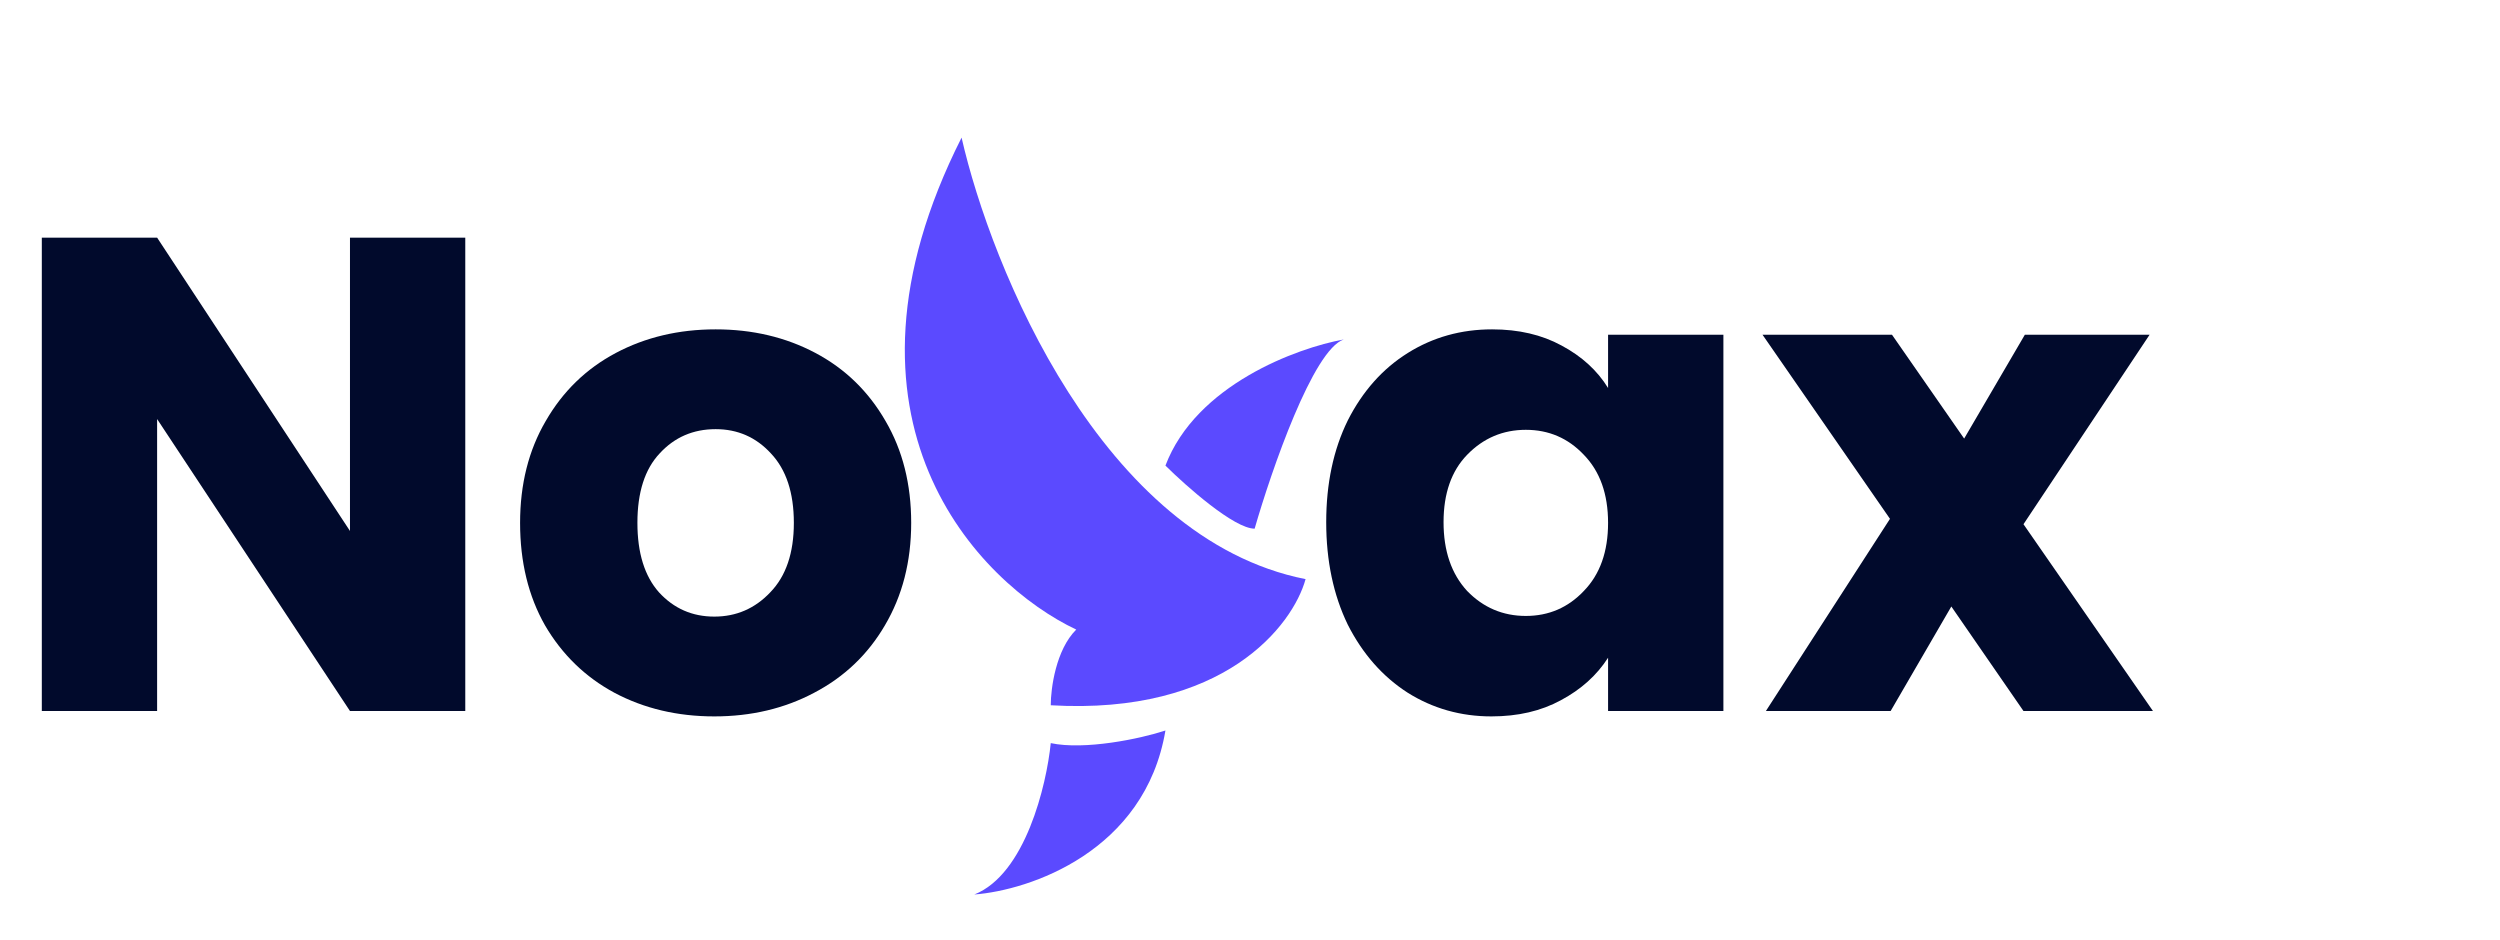
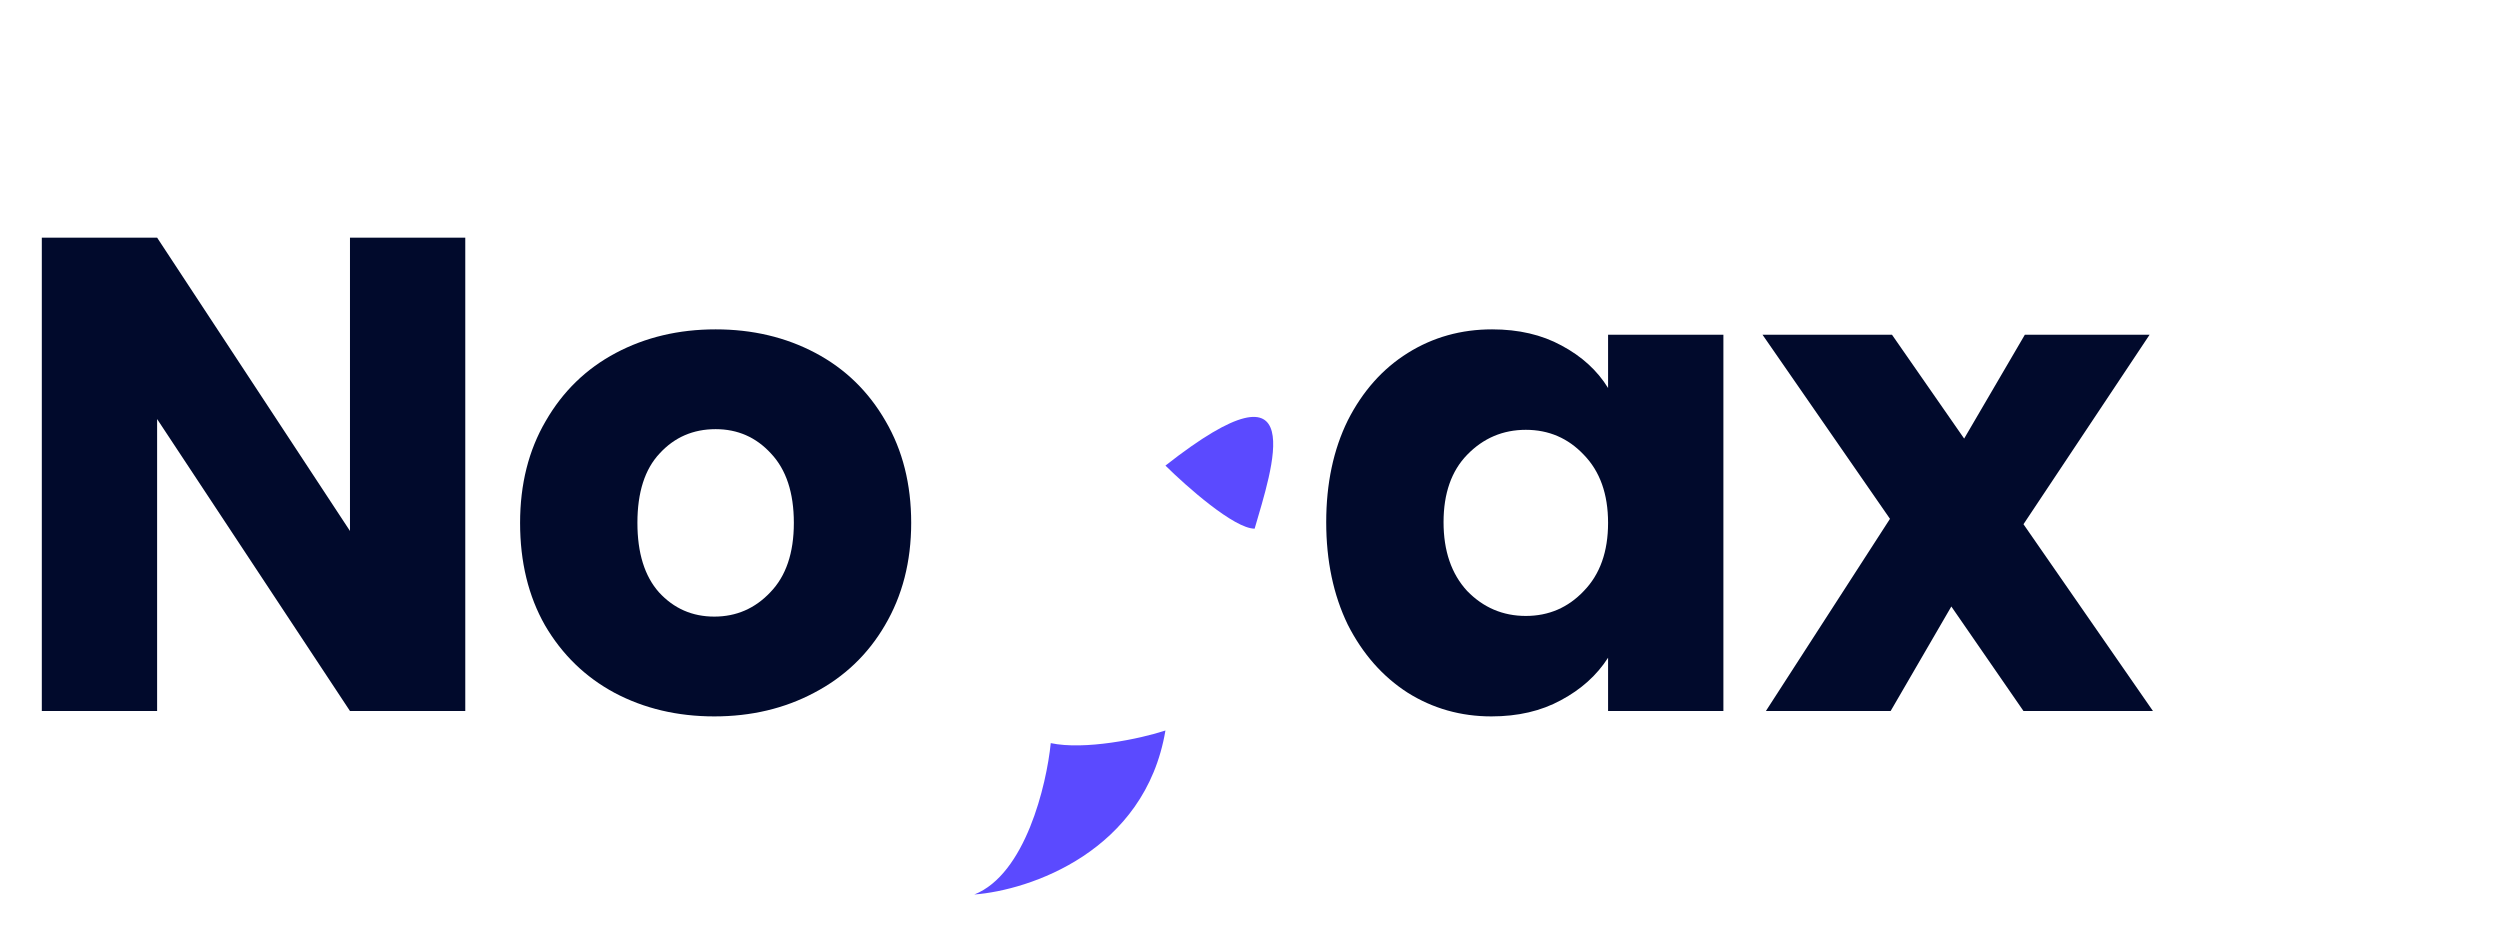
<svg xmlns="http://www.w3.org/2000/svg" width="109" height="41" viewBox="0 0 109 41" fill="none">
  <path d="M20.286 31H15.259L6.85 18.27V31H1.823V10.361H6.85L15.259 23.15V10.361H20.286V31ZM31.143 31.235C29.536 31.235 28.085 30.892 26.792 30.206C25.518 29.52 24.508 28.54 23.763 27.266C23.038 25.992 22.676 24.503 22.676 22.797C22.676 21.112 23.048 19.632 23.793 18.358C24.538 17.064 25.557 16.075 26.85 15.389C28.144 14.703 29.594 14.36 31.202 14.36C32.809 14.36 34.259 14.703 35.553 15.389C36.846 16.075 37.866 17.064 38.61 18.358C39.355 19.632 39.728 21.112 39.728 22.797C39.728 24.483 39.345 25.973 38.581 27.266C37.836 28.54 36.807 29.52 35.494 30.206C34.2 30.892 32.75 31.235 31.143 31.235ZM31.143 26.884C32.103 26.884 32.917 26.531 33.583 25.826C34.269 25.12 34.612 24.111 34.612 22.797C34.612 21.484 34.279 20.475 33.612 19.769C32.966 19.064 32.162 18.711 31.202 18.711C30.222 18.711 29.408 19.064 28.761 19.769C28.115 20.455 27.791 21.465 27.791 22.797C27.791 24.111 28.105 25.12 28.732 25.826C29.379 26.531 30.182 26.884 31.143 26.884Z" fill="#010A2C" />
  <path d="M57.823 22.768C57.823 21.082 58.137 19.603 58.764 18.329C59.411 17.055 60.283 16.075 61.381 15.389C62.478 14.703 63.703 14.36 65.056 14.36C66.212 14.36 67.221 14.595 68.084 15.065C68.966 15.536 69.642 16.153 70.112 16.917V14.595H75.14V31H70.112V28.677C69.622 29.442 68.936 30.059 68.054 30.53C67.192 31 66.183 31.235 65.026 31.235C63.693 31.235 62.478 30.892 61.381 30.206C60.283 29.501 59.411 28.511 58.764 27.237C58.137 25.943 57.823 24.454 57.823 22.768ZM70.112 22.797C70.112 21.543 69.76 20.553 69.054 19.828C68.368 19.103 67.525 18.74 66.526 18.74C65.526 18.74 64.673 19.103 63.968 19.828C63.282 20.534 62.939 21.514 62.939 22.768C62.939 24.022 63.282 25.022 63.968 25.767C64.673 26.492 65.526 26.855 66.526 26.855C67.525 26.855 68.368 26.492 69.054 25.767C69.76 25.042 70.112 24.052 70.112 22.797ZM88.224 31L85.078 26.443L82.432 31H76.993L82.403 22.621L76.846 14.595H82.491L85.637 19.122L88.283 14.595H93.722L88.224 22.856L93.869 31H88.224Z" fill="#010A2C" />
-   <path d="M56.923 25.25C48.035 23.49 43.221 11.683 41.925 6C35.703 18.32 42.666 25.433 46.924 27.45C46.036 28.33 45.813 30.017 45.813 30.75C53.368 31.19 56.368 27.267 56.923 25.25Z" fill="#5B4AFF" />
-   <path d="M54.702 23.05C53.813 23.05 51.739 21.217 50.813 20.3C52.146 16.78 56.553 15.167 58.59 14.8C57.257 15.24 55.442 20.483 54.702 23.05Z" fill="#5B4AFF" />
+   <path d="M54.702 23.05C53.813 23.05 51.739 21.217 50.813 20.3C57.257 15.24 55.442 20.483 54.702 23.05Z" fill="#5B4AFF" />
  <path d="M50.813 31.85C49.924 37.13 44.888 38.817 42.48 39C44.703 38.12 45.628 34.233 45.813 32.4C47.285 32.714 49.702 32.217 50.813 31.85Z" fill="#5B4AFF" />
</svg>